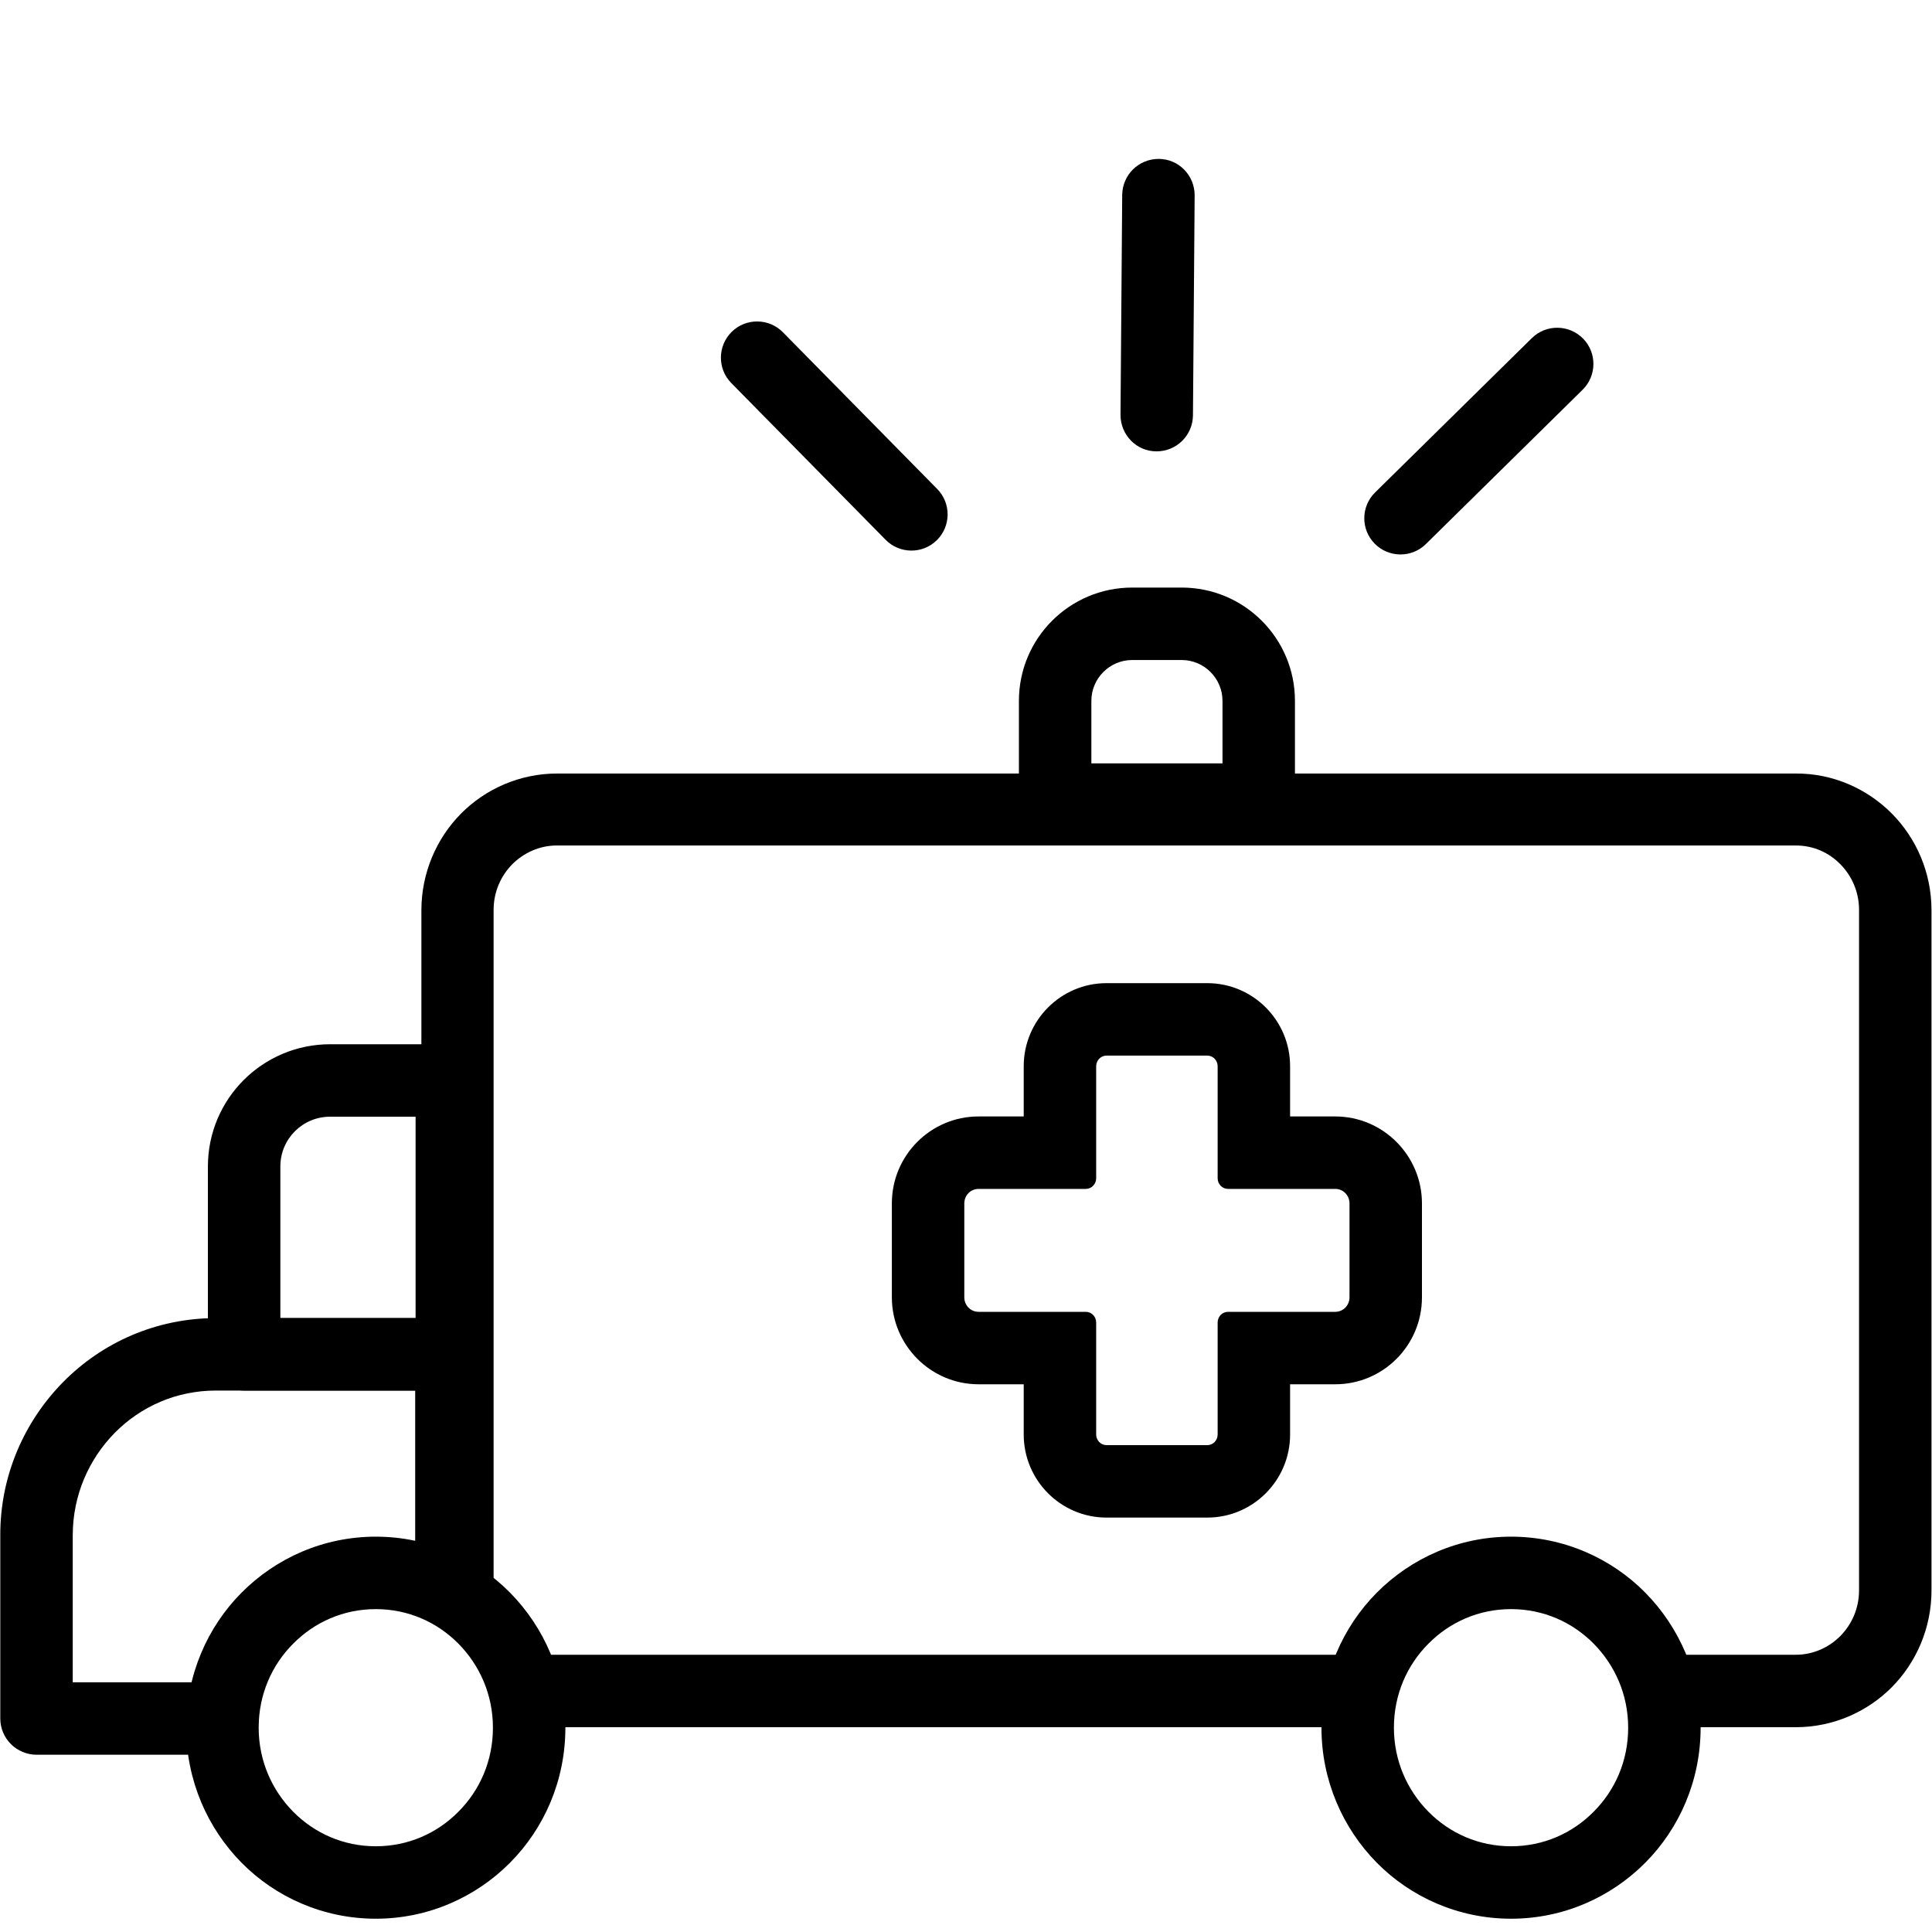
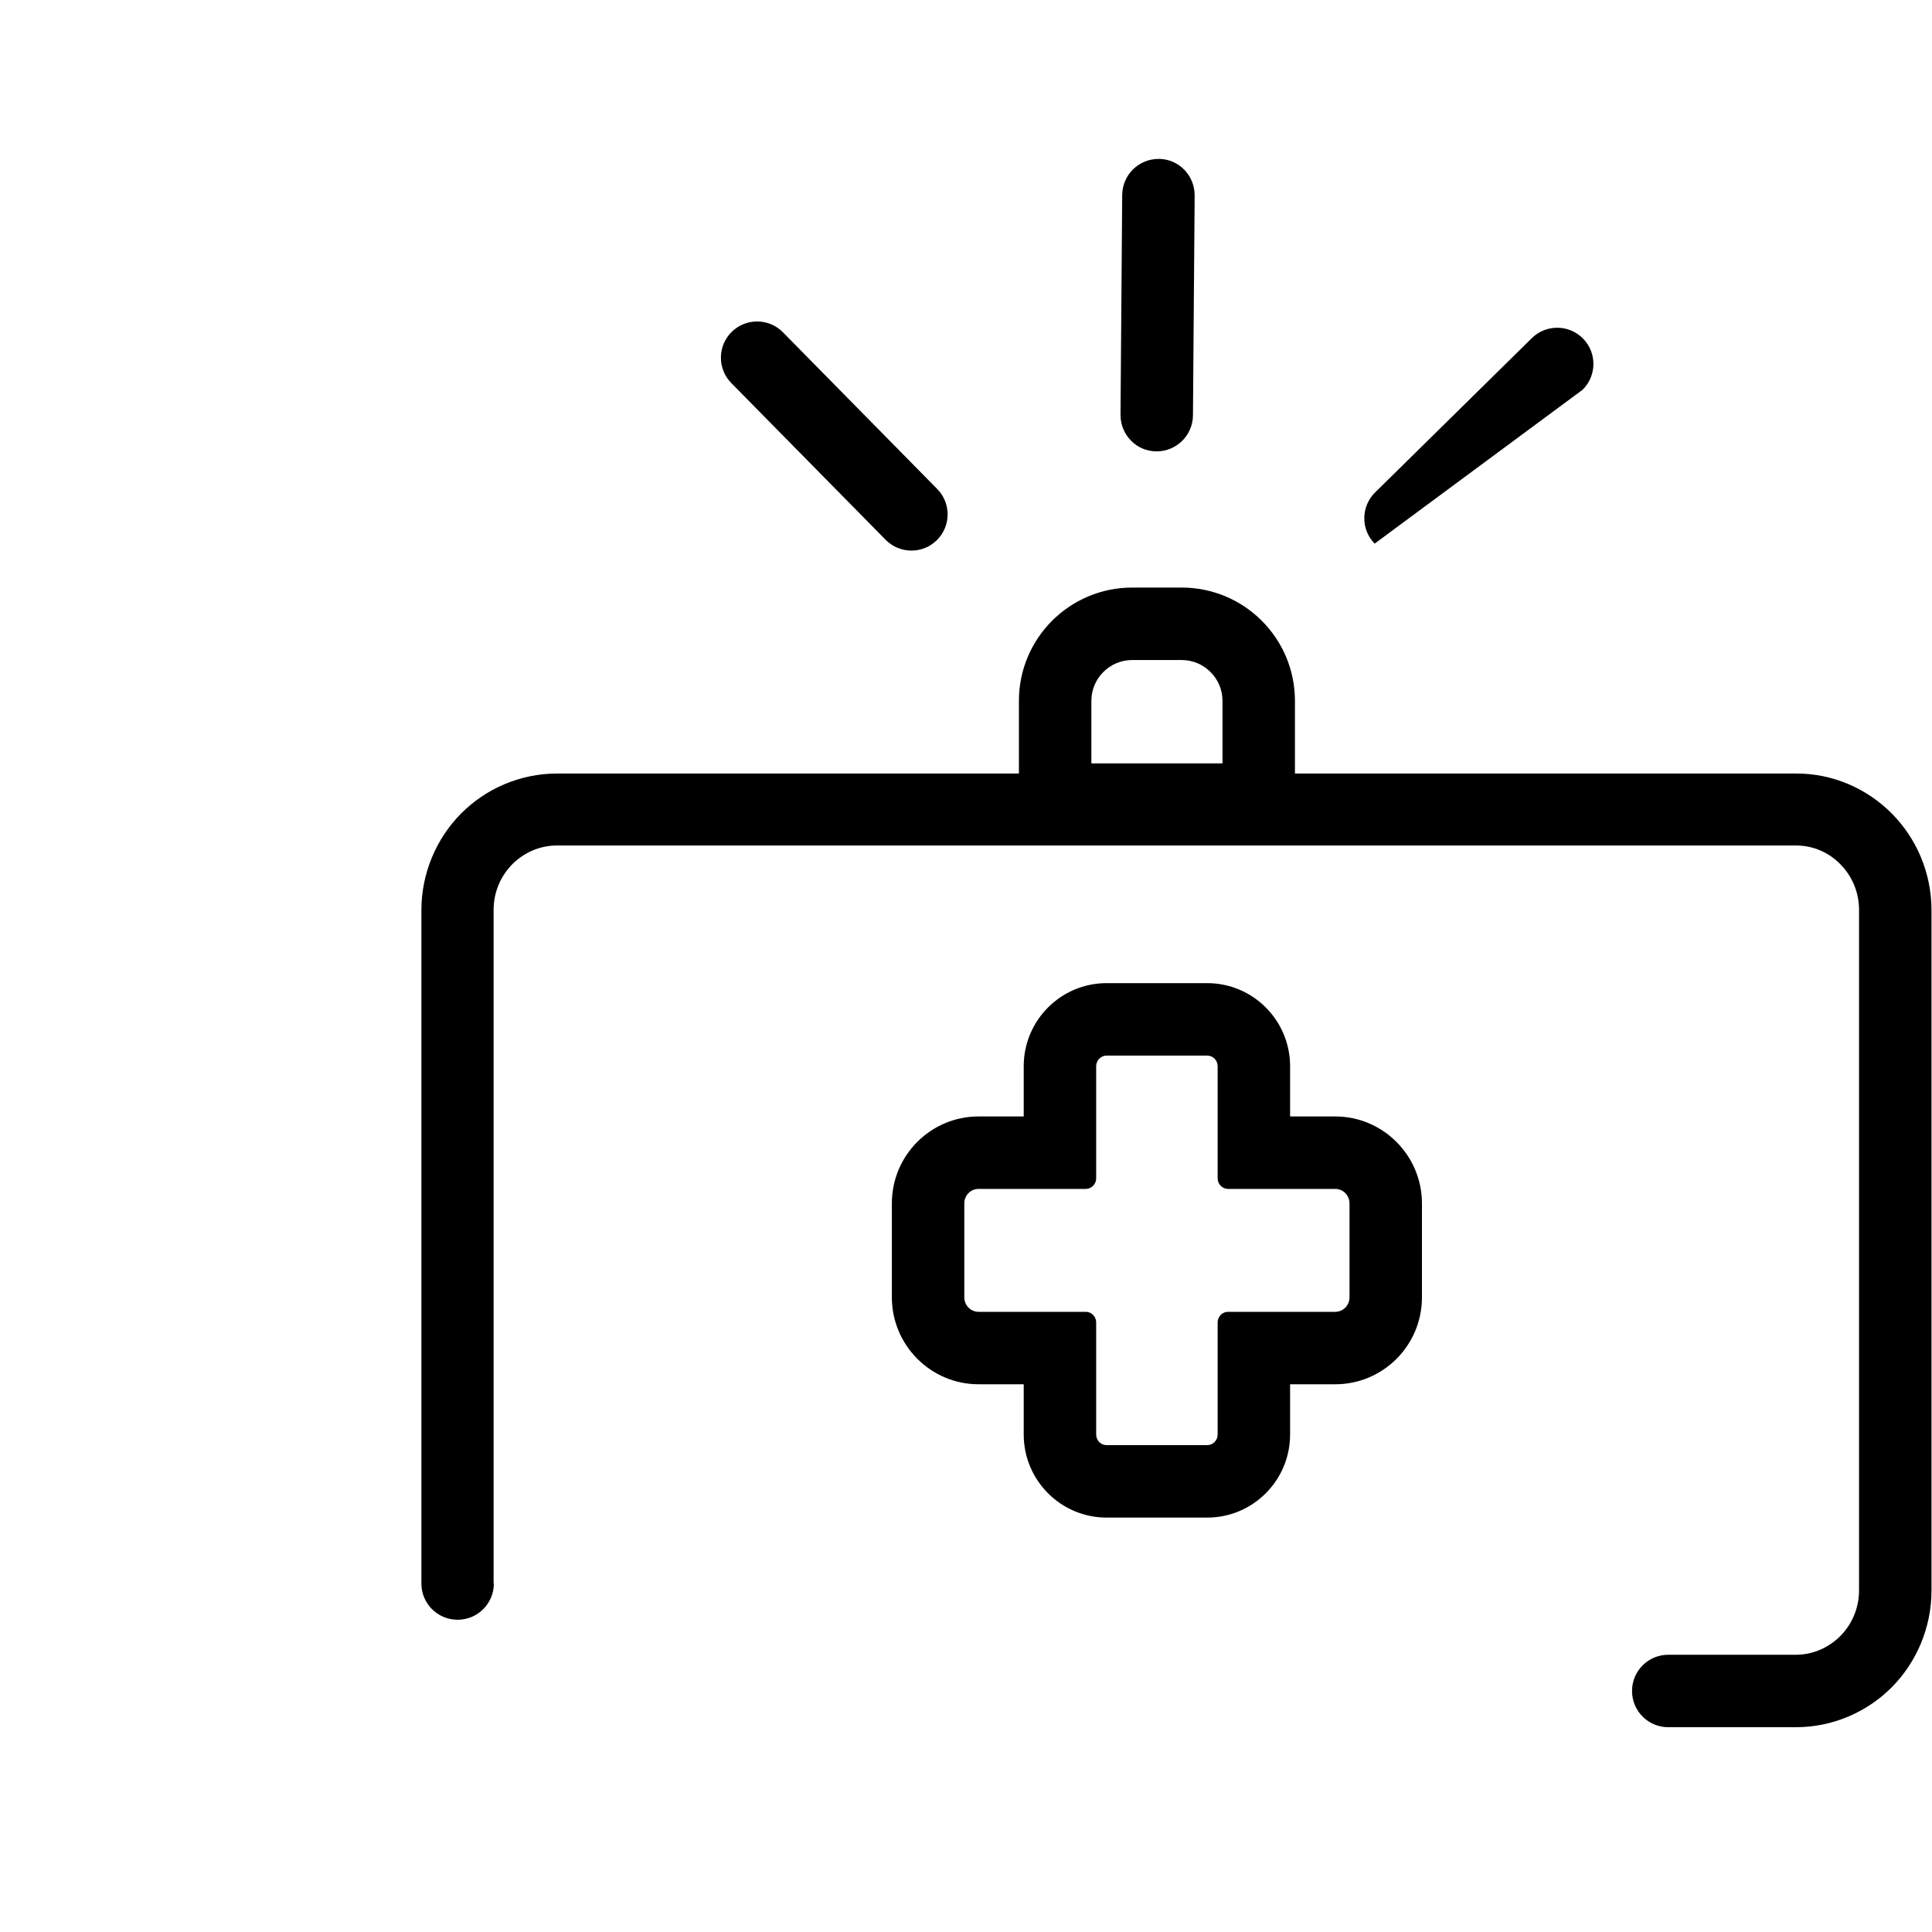
<svg xmlns="http://www.w3.org/2000/svg" width="80" height="80" viewBox="0 0 80 80" fill="none">
-   <path d="M9.212 69.66H3.012V63.58C3.012 61.91 3.682 60.42 4.752 59.33C5.832 58.24 7.302 57.58 8.942 57.58H17.192V65.46C17.192 66.29 17.862 66.96 18.692 66.96C19.522 66.96 20.192 66.29 20.192 65.46V56.08C20.192 55.68 20.032 55.3 19.752 55.02C19.472 54.74 19.082 54.58 18.692 54.58H8.942C6.472 54.58 4.232 55.59 2.622 57.22C1.012 58.85 0.002 61.1 0.012 63.58V71.16C0.012 71.56 0.172 71.94 0.452 72.22C0.732 72.5 1.122 72.66 1.512 72.66H9.212C10.042 72.66 10.712 71.99 10.712 71.16C10.712 70.33 10.042 69.66 9.212 69.66Z" fill="black" />
-   <path d="M56.07 68.52H21.91C21.08 68.52 20.41 69.19 20.41 70.02C20.41 70.85 21.08 71.52 21.91 71.52H56.07C56.9 71.52 57.57 70.85 57.57 70.02C57.57 69.19 56.9 68.52 56.07 68.52Z" fill="black" />
  <path d="M20.439 65.56V37.68C20.439 36.93 20.739 36.27 21.209 35.79C21.689 35.31 22.339 35.01 23.059 35.01H74.359C75.089 35.01 75.729 35.3 76.209 35.79C76.689 36.28 76.979 36.94 76.979 37.68V65.85C76.979 66.6 76.679 67.26 76.209 67.74C75.729 68.22 75.079 68.52 74.359 68.52H69.079C68.249 68.52 67.579 69.19 67.579 70.02C67.579 70.85 68.249 71.52 69.079 71.52H74.359C75.909 71.52 77.329 70.88 78.339 69.86C79.349 68.84 79.979 67.41 79.979 65.86V37.69C79.979 36.13 79.349 34.71 78.339 33.69C77.329 32.67 75.909 32.02 74.359 32.03H23.069C21.519 32.03 20.099 32.67 19.089 33.69C18.079 34.71 17.449 36.14 17.449 37.69V65.57C17.449 66.4 18.119 67.07 18.949 67.07C19.779 67.07 20.449 66.4 20.449 65.57L20.439 65.56Z" fill="black" />
-   <path d="M21.911 71.54H20.411C20.411 72.91 19.871 74.13 18.981 75.02C18.101 75.91 16.901 76.45 15.561 76.45C14.221 76.45 13.021 75.91 12.141 75.02C11.261 74.13 10.711 72.91 10.711 71.54C10.711 70.17 11.251 68.95 12.141 68.06C13.021 67.17 14.221 66.63 15.561 66.63C16.901 66.63 18.101 67.17 18.981 68.06C19.861 68.95 20.411 70.17 20.411 71.54H23.411C23.411 69.36 22.531 67.38 21.121 65.95C19.711 64.52 17.731 63.63 15.561 63.63C13.391 63.63 11.421 64.52 10.001 65.95C8.581 67.38 7.711 69.36 7.711 71.54C7.711 73.72 8.591 75.7 10.001 77.13C11.411 78.56 13.391 79.45 15.561 79.45C17.731 79.45 19.701 78.56 21.121 77.13C22.541 75.7 23.411 73.72 23.411 71.54H21.911Z" fill="black" />
  <path d="M52.121 33.11V31.61H45.191V29.02C45.191 28.09 45.951 27.33 46.881 27.33H48.931C49.861 27.33 50.621 28.09 50.621 29.02V33.11H52.121H53.621V29.02C53.621 26.43 51.521 24.33 48.931 24.33H46.881C44.291 24.33 42.191 26.43 42.191 29.02V34.61H53.621V33.11H52.121Z" fill="black" />
  <path d="M49.99 43.71C50.23 43.71 50.42 43.91 50.42 44.15V48.79C50.42 49.03 50.61 49.23 50.85 49.23H55.29C55.62 49.23 55.88 49.5 55.88 49.83V53.72C55.88 54.05 55.62 54.32 55.29 54.32H50.85C50.61 54.32 50.42 54.52 50.42 54.76V59.4C50.42 59.64 50.23 59.84 49.99 59.84H45.82C45.58 59.84 45.39 59.64 45.39 59.4V54.76C45.39 54.52 45.2 54.32 44.96 54.32H40.52C40.19 54.32 39.93 54.05 39.93 53.72V49.83C39.93 49.5 40.19 49.23 40.52 49.23H44.96C45.2 49.23 45.39 49.03 45.39 48.79V44.15C45.39 43.91 45.58 43.71 45.82 43.71H49.99ZM49.99 40.71H45.82C43.93 40.71 42.39 42.25 42.39 44.15V46.23H40.52C38.54 46.23 36.93 47.84 36.93 49.83V53.72C36.93 55.7 38.54 57.32 40.52 57.32H42.39V59.4C42.39 61.3 43.93 62.84 45.82 62.84H49.99C51.88 62.84 53.42 61.3 53.42 59.4V57.32H55.29C57.27 57.32 58.88 55.71 58.88 53.72V49.83C58.88 47.85 57.27 46.23 55.29 46.23H53.42V44.15C53.42 42.25 51.88 40.71 49.99 40.71Z" fill="black" />
-   <path d="M68.919 71.54H67.419C67.419 72.91 66.879 74.13 65.989 75.02C65.109 75.91 63.909 76.45 62.569 76.45C61.229 76.45 60.029 75.91 59.149 75.02C58.269 74.13 57.719 72.91 57.719 71.54C57.719 70.17 58.259 68.95 59.149 68.06C60.029 67.17 61.229 66.63 62.569 66.63C63.909 66.63 65.109 67.17 65.989 68.06C66.869 68.95 67.419 70.17 67.419 71.54H70.419C70.419 69.36 69.539 67.38 68.129 65.95C66.719 64.52 64.739 63.63 62.569 63.63C60.399 63.63 58.429 64.52 57.009 65.95C55.589 67.38 54.719 69.36 54.719 71.54C54.719 73.72 55.599 75.7 57.009 77.13C58.419 78.56 60.399 79.45 62.569 79.45C64.739 79.45 66.709 78.56 68.129 77.13C69.549 75.7 70.419 73.72 70.419 71.54H68.919Z" fill="black" />
-   <path d="M18.699 56.08V54.58H11.609V48.3C11.609 47.16 12.529 46.24 13.669 46.24H17.209V56.08H18.709H20.209V44.74C20.209 44.34 20.049 43.96 19.769 43.68C19.489 43.4 19.099 43.24 18.709 43.24H13.669C10.879 43.24 8.609 45.5 8.609 48.3V56.08C8.609 56.48 8.769 56.86 9.049 57.14C9.329 57.42 9.719 57.58 10.109 57.58H18.699C19.099 57.58 19.479 57.42 19.759 57.14C20.039 56.86 20.199 56.47 20.199 56.08H18.699Z" fill="black" />
  <path d="M30.28 15.86L36.67 22.35C37.25 22.94 38.2 22.95 38.79 22.37C39.38 21.79 39.39 20.84 38.81 20.25L32.42 13.76C31.84 13.17 30.89 13.16 30.3 13.74C29.71 14.32 29.7 15.27 30.28 15.86Z" fill="black" />
  <path d="M46.468 8.07L46.398 17.18C46.398 18.01 47.058 18.69 47.888 18.69C48.718 18.69 49.388 18.03 49.398 17.2L49.468 8.09C49.468 7.26 48.808 6.58 47.978 6.58C47.148 6.58 46.478 7.24 46.468 8.07Z" fill="black" />
-   <path d="M63.431 14L56.941 20.39C56.351 20.97 56.341 21.92 56.921 22.51C57.501 23.1 58.451 23.11 59.041 22.53L65.531 16.14C66.121 15.56 66.131 14.61 65.551 14.02C64.971 13.43 64.021 13.42 63.431 14Z" fill="black" />
+   <path d="M63.431 14L56.941 20.39C56.351 20.97 56.341 21.92 56.921 22.51L65.531 16.14C66.121 15.56 66.131 14.61 65.551 14.02C64.971 13.43 64.021 13.42 63.431 14Z" fill="black" />
</svg>